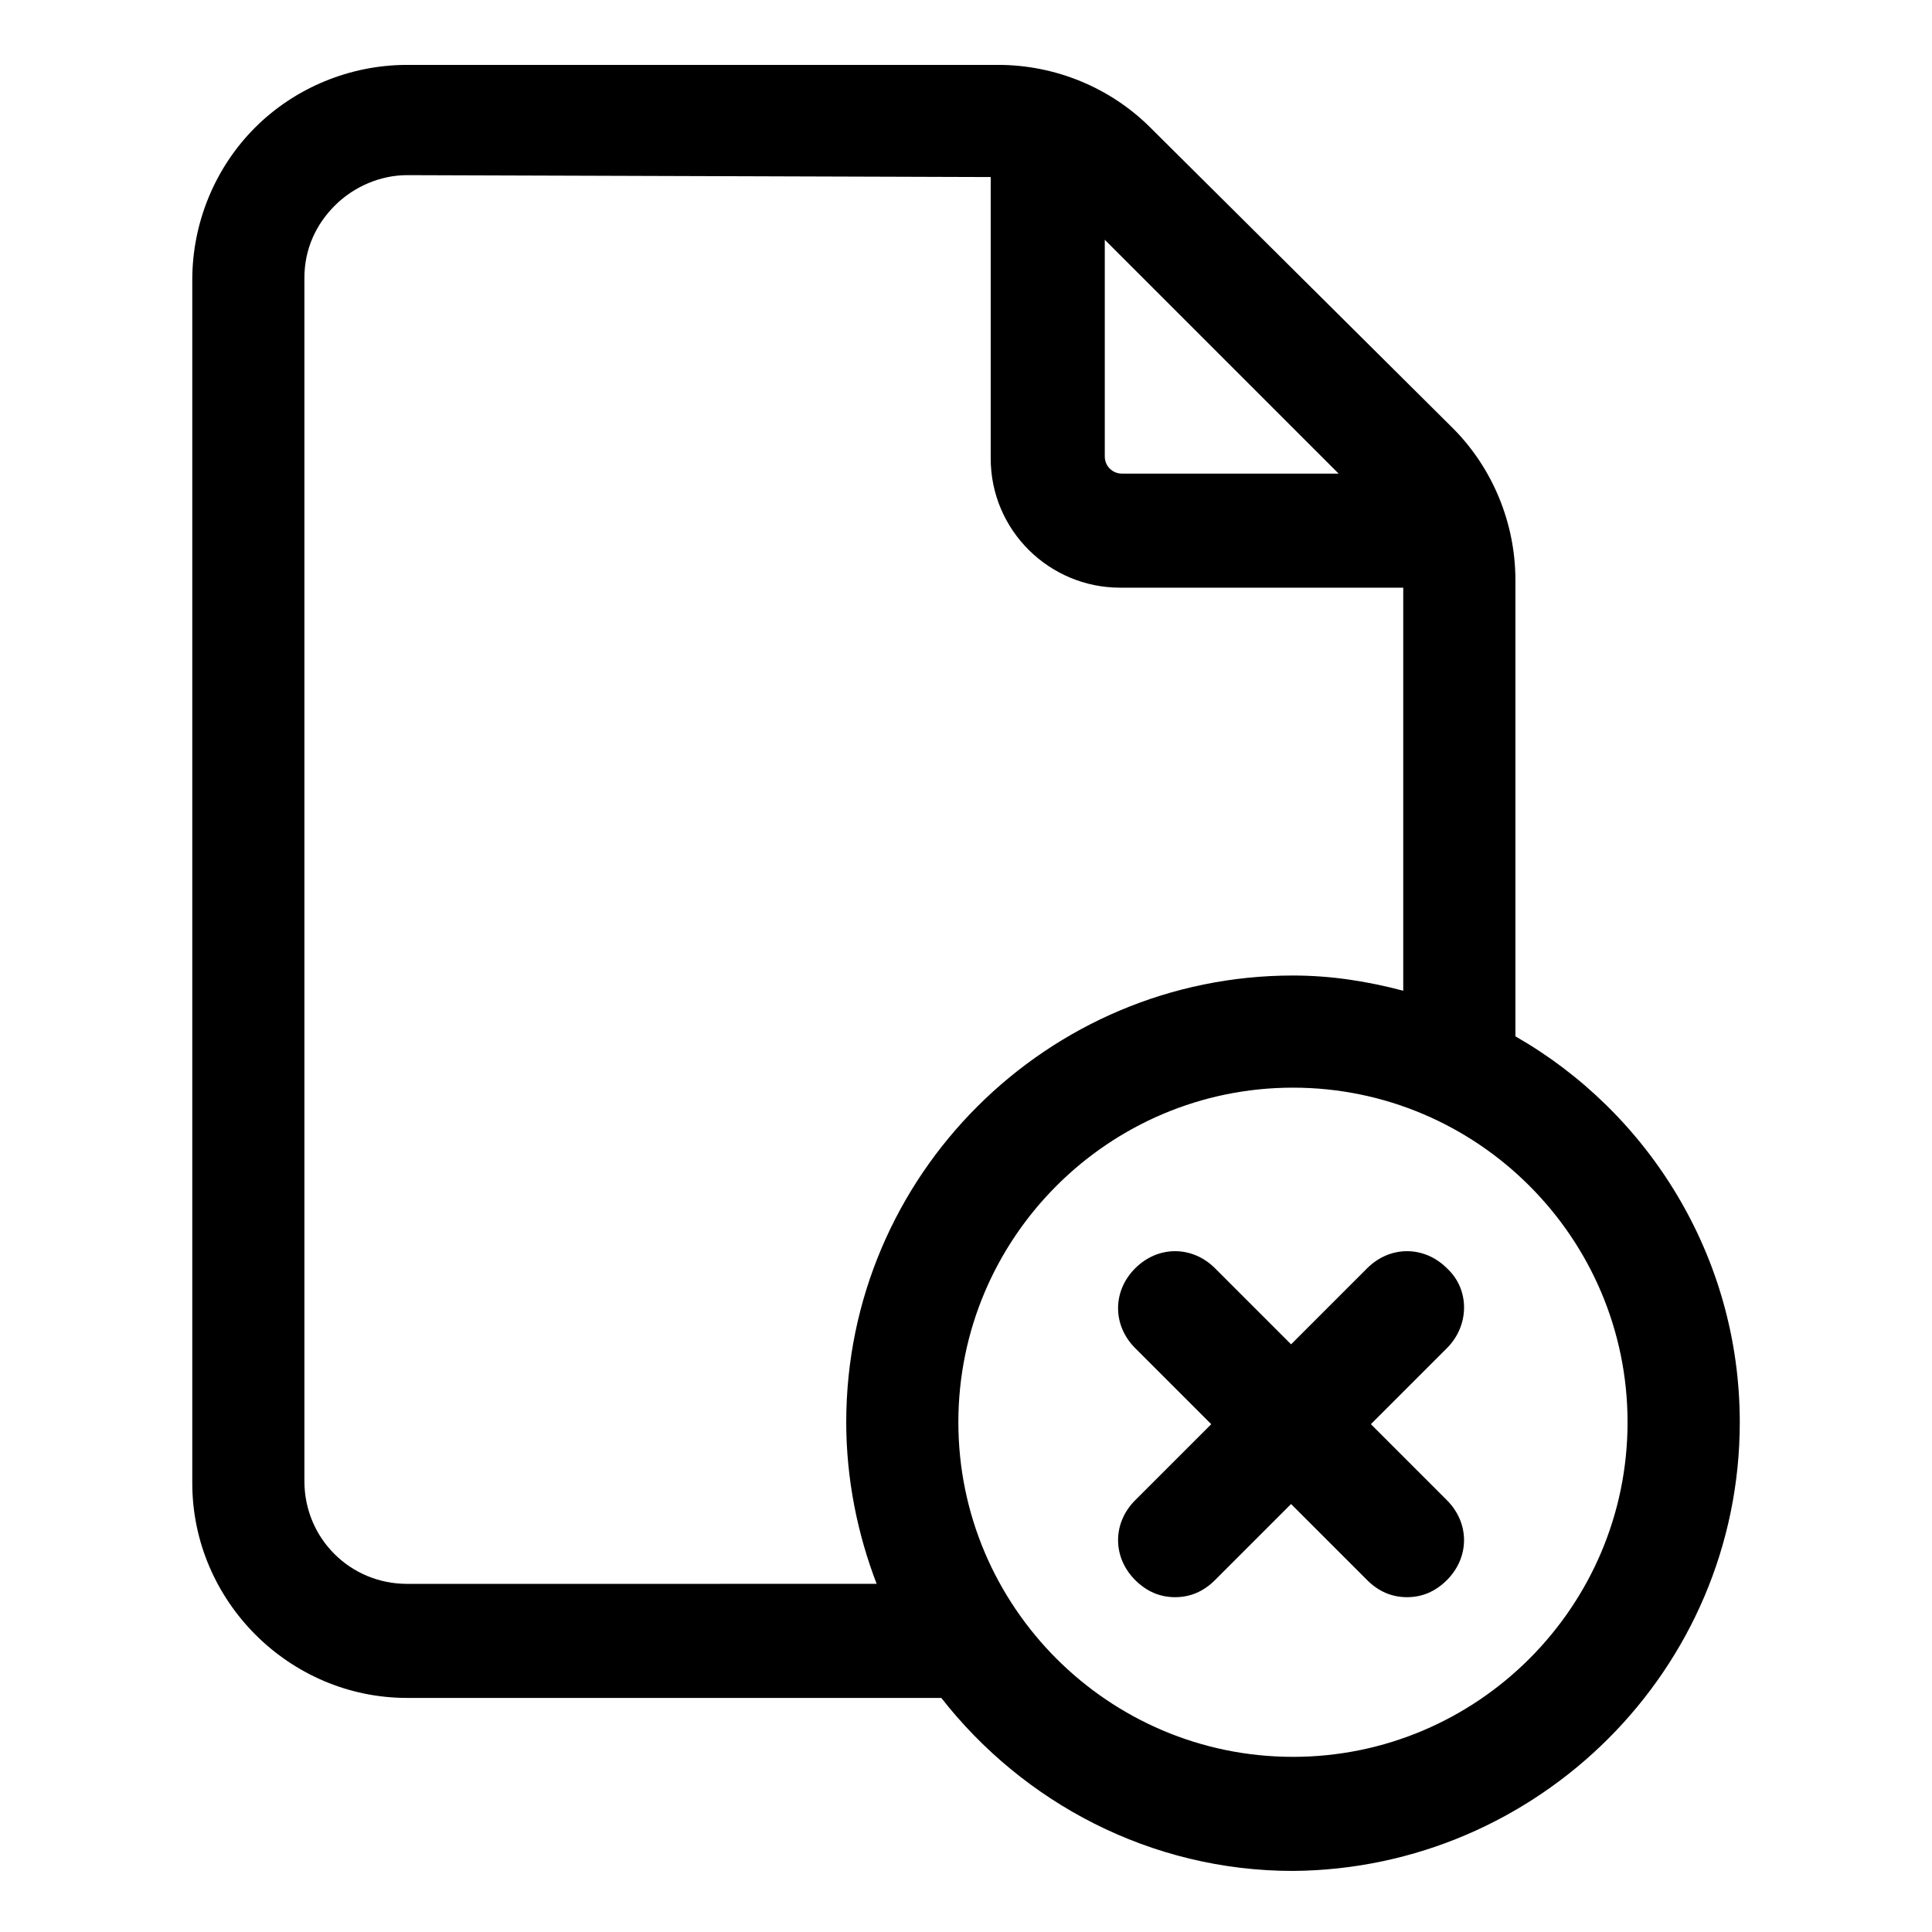
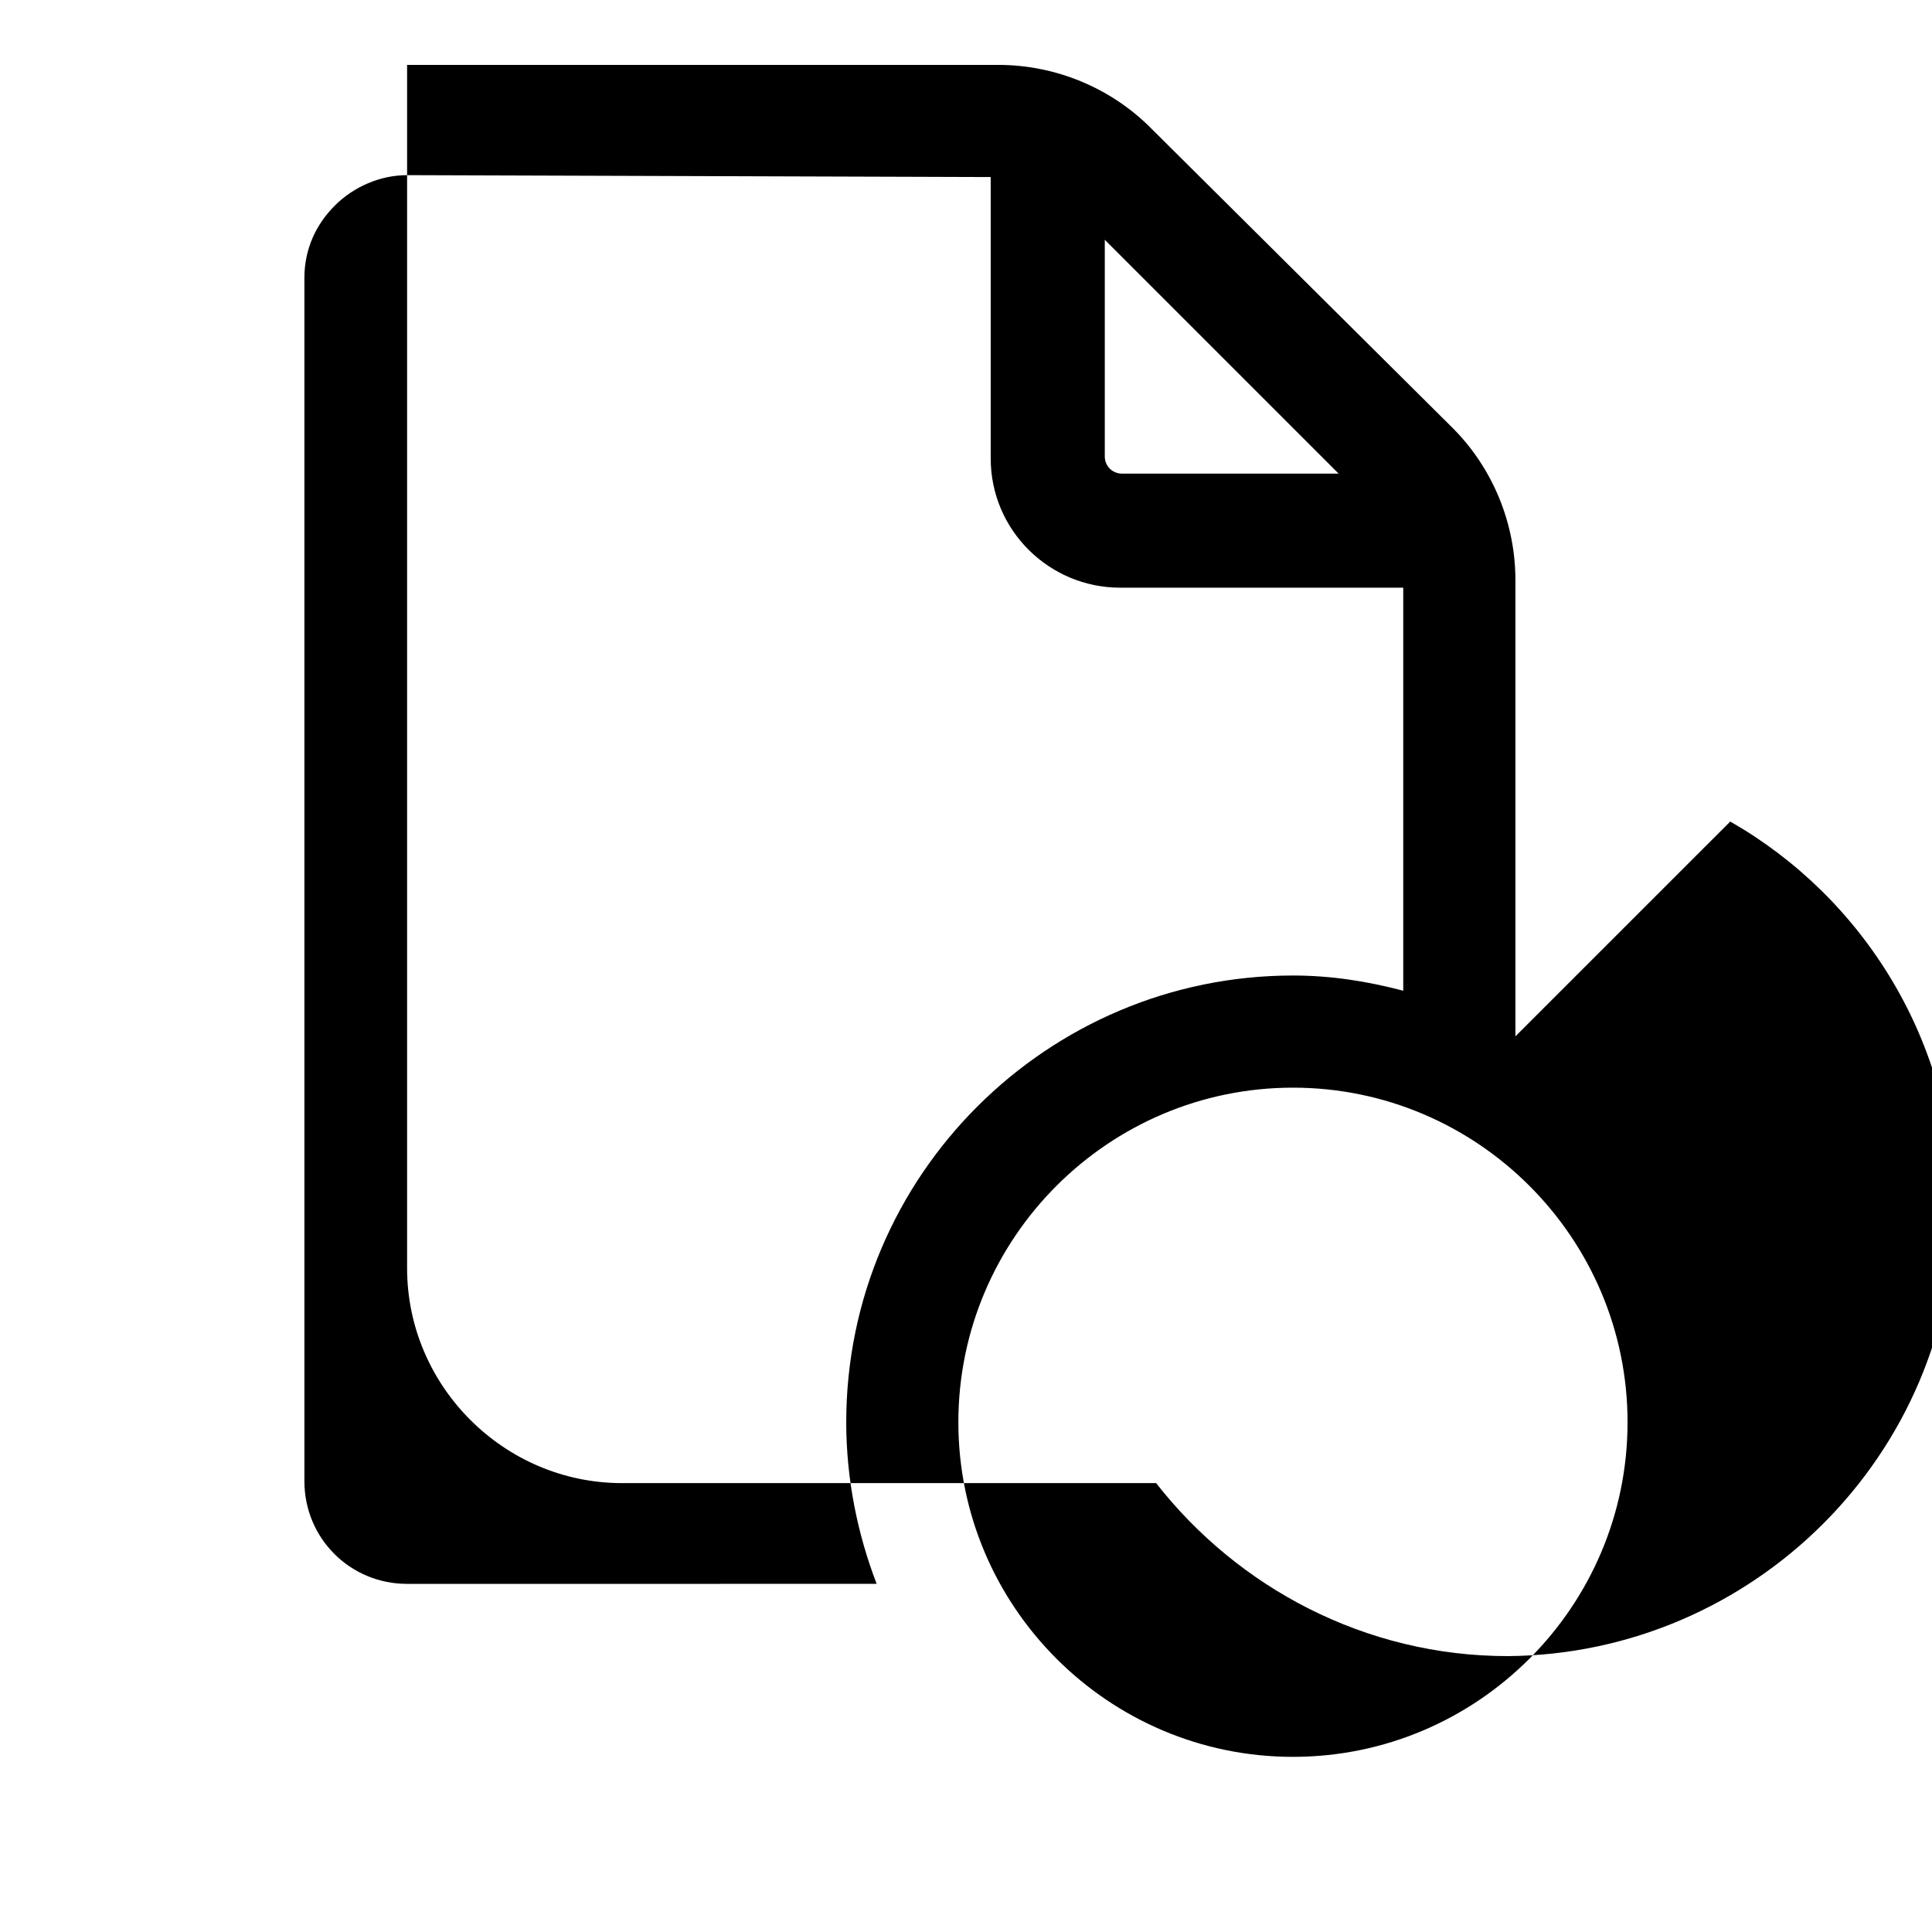
<svg xmlns="http://www.w3.org/2000/svg" fill="#000000" width="800px" height="800px" version="1.1" viewBox="144 144 512 512">
  <g>
-     <path d="m545.6 418.64v-120.91c0-15.113-6.047-29.727-16.625-40.305l-80.105-79.602c-10.578-10.578-25.191-16.625-40.305-16.625h-156.68c-15.113 0-29.727 6.047-40.305 16.625-10.578 10.578-16.625 25.191-16.625 40.305v318.91c0 31.234 25.695 56.93 56.93 56.93h141.57c21.664 27.711 55.418 45.848 93.203 45.848 64.992-0.504 118.4-53.406 118.4-118.9 0-43.832-24.184-82.121-59.453-102.27zm-46.852-149.13h-57.434c-2.519 0-4.535-2.016-4.535-4.535v-57.434zm-246.87 294.23c-15.113 0-27.207-12.09-27.207-27.207v-318.91c0-7.559 3.023-14.105 8.062-19.145 5.039-5.039 12.09-8.062 19.145-8.062l154.67 0.504v74.562c0 19.145 15.617 34.258 34.258 34.258l75.07 0.004v106.81c-9.574-2.519-19.145-4.031-29.223-4.031-64.992 0-118.39 52.898-118.39 118.39 0 15.113 3.023 29.727 8.062 42.824zm234.77 45.844c-48.871 0-88.672-39.801-88.672-88.672s39.801-88.672 88.672-88.672c48.871 0.004 88.672 39.805 88.672 88.676 0 48.867-39.801 88.668-88.672 88.668z" />
-     <path d="m527.46 480.11c-6.047-6.047-15.113-6.047-21.16 0l-20.152 20.152-20.152-20.152c-6.047-6.047-15.113-6.047-21.16 0-6.047 6.047-6.047 15.113 0 21.16l20.152 20.152-20.152 20.152c-6.047 6.047-6.047 15.113 0 21.16 3.023 3.023 6.551 4.535 10.578 4.535 4.031 0 7.559-1.512 10.578-4.535l20.152-20.152 20.152 20.152c3.023 3.023 6.551 4.535 10.578 4.535 4.031 0 7.559-1.512 10.578-4.535 6.047-6.047 6.047-15.113 0-21.16l-20.152-20.152 20.152-20.152c6.055-6.047 6.055-15.621 0.008-21.16z" />
+     <path d="m545.6 418.64v-120.91c0-15.113-6.047-29.727-16.625-40.305l-80.105-79.602c-10.578-10.578-25.191-16.625-40.305-16.625h-156.68v318.91c0 31.234 25.695 56.93 56.93 56.93h141.57c21.664 27.711 55.418 45.848 93.203 45.848 64.992-0.504 118.4-53.406 118.4-118.9 0-43.832-24.184-82.121-59.453-102.27zm-46.852-149.13h-57.434c-2.519 0-4.535-2.016-4.535-4.535v-57.434zm-246.87 294.23c-15.113 0-27.207-12.09-27.207-27.207v-318.91c0-7.559 3.023-14.105 8.062-19.145 5.039-5.039 12.09-8.062 19.145-8.062l154.67 0.504v74.562c0 19.145 15.617 34.258 34.258 34.258l75.07 0.004v106.81c-9.574-2.519-19.145-4.031-29.223-4.031-64.992 0-118.39 52.898-118.39 118.39 0 15.113 3.023 29.727 8.062 42.824zm234.77 45.844c-48.871 0-88.672-39.801-88.672-88.672s39.801-88.672 88.672-88.672c48.871 0.004 88.672 39.805 88.672 88.676 0 48.867-39.801 88.668-88.672 88.668z" />
  </g>
</svg>